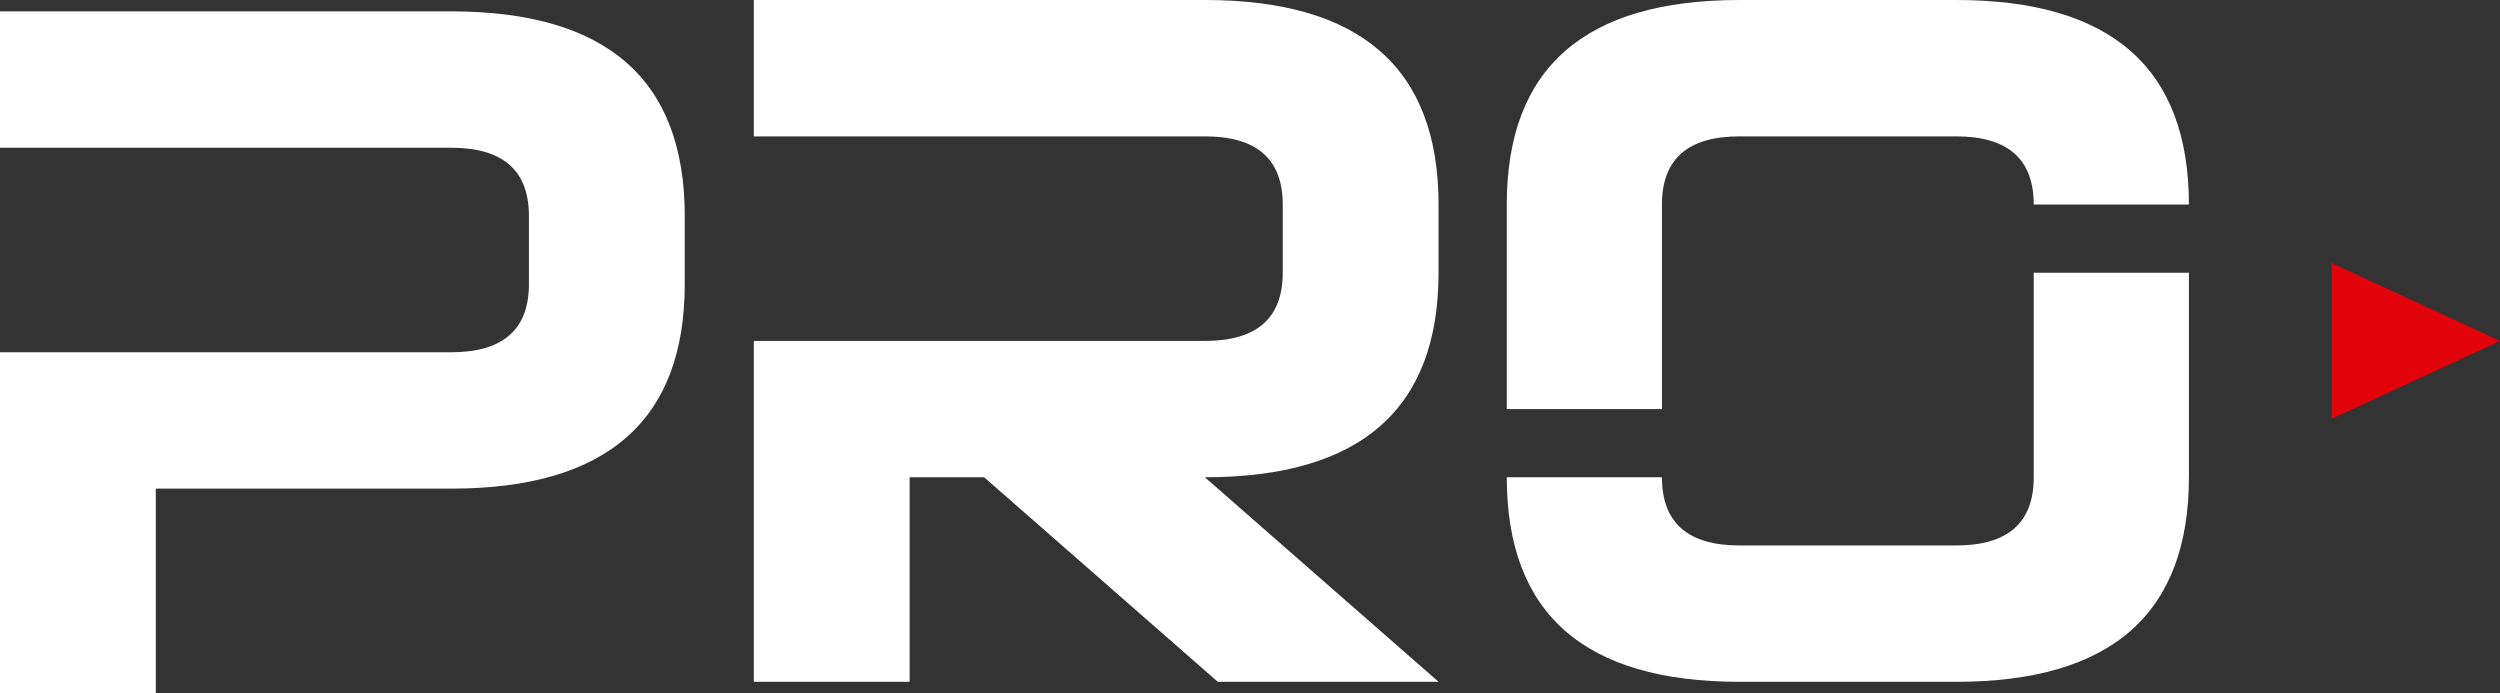
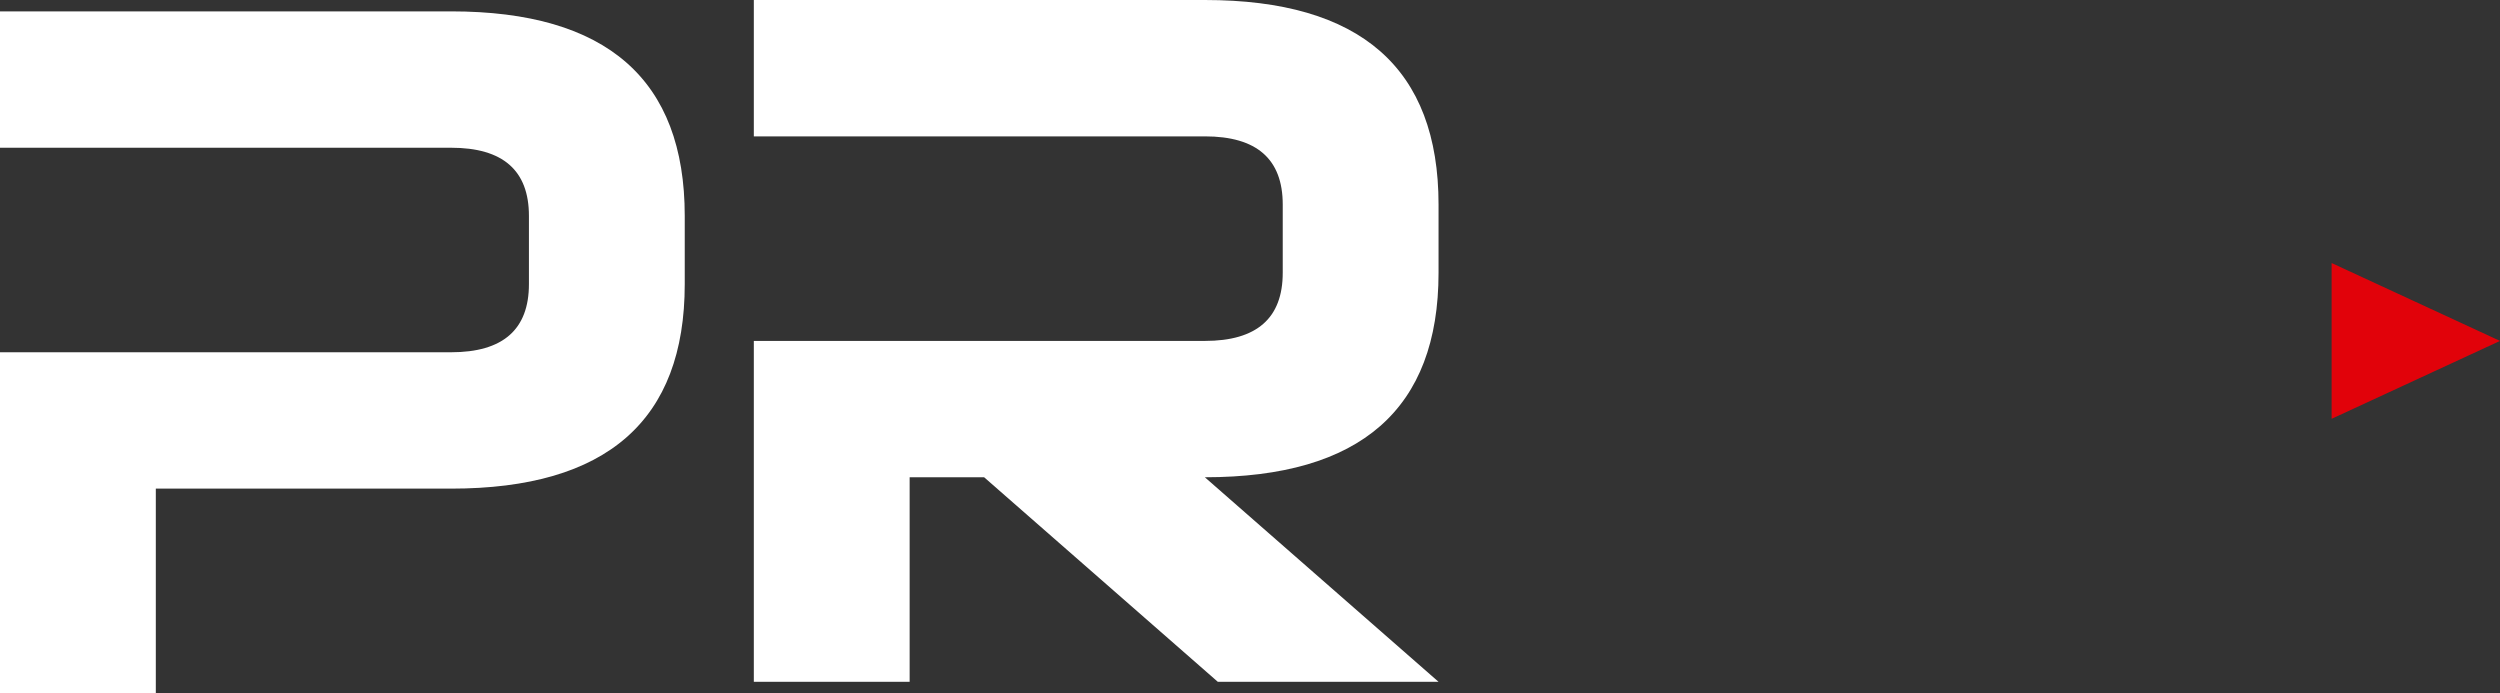
<svg xmlns="http://www.w3.org/2000/svg" viewBox="5540 5140.994 117 32.44" data-guides="{&quot;vertical&quot;:[],&quot;horizontal&quot;:[]}">
  <rect x="5540" y="5140.994" width="117" height="32.44" fill="#333333" stroke="none" />
  <path fill="#ffffff" stroke="#272727" fill-opacity="1" stroke-width="0" stroke-opacity="1" id="tSvg1642d21b1d2" title="Path 12" d="M 5572.046 5151.099 C 5572.046 5152.162 5572.046 5153.226 5572.046 5154.289C 5572.046 5160.671 5568.4 5163.862 5561.108 5163.862C 5557.665 5163.862 5554.221 5163.862 5550.778 5163.862C 5550.197 5163.862 5549.616 5163.862 5549.035 5163.862C 5548.454 5163.862 5547.873 5163.862 5547.292 5163.862C 5547.292 5167.053 5547.292 5170.244 5547.292 5173.435C 5544.861 5173.435 5542.431 5173.435 5540 5173.435C 5540 5168.117 5540 5162.798 5540 5157.48C 5542.431 5157.48 5544.861 5157.48 5547.292 5157.48C 5547.106 5157.48 5546.92 5157.48 5546.734 5157.48C 5551.526 5157.48 5556.317 5157.48 5561.108 5157.48C 5563.539 5157.48 5564.754 5156.417 5564.754 5154.289C 5564.754 5153.226 5564.754 5152.162 5564.754 5151.099C 5564.754 5148.971 5563.539 5147.908 5561.108 5147.908C 5556.317 5147.908 5551.526 5147.908 5546.734 5147.908C 5546.92 5147.908 5547.106 5147.908 5547.292 5147.908C 5544.861 5147.908 5542.431 5147.908 5540 5147.908C 5540 5145.78 5540 5143.653 5540 5141.526C 5547.036 5141.526 5554.072 5141.526 5561.108 5141.526C 5568.4 5141.526 5572.046 5144.717 5572.046 5151.099" />
  <path fill="#ffffff" stroke="#2b2a29" fill-opacity="1" stroke-width="0" stroke-opacity="1" id="tSvg129844053ee" title="Path 13" d="M 5607.324 5150.567 C 5607.324 5151.631 5607.324 5152.694 5607.324 5153.758C 5607.324 5160.139 5603.679 5163.33 5596.387 5163.33C 5600.033 5166.521 5603.679 5169.712 5607.324 5172.903C 5603.881 5172.903 5600.438 5172.903 5596.994 5172.903C 5593.349 5169.712 5589.703 5166.521 5586.057 5163.33C 5584.895 5163.33 5583.733 5163.33 5582.571 5163.33C 5582.571 5166.521 5582.571 5169.712 5582.571 5172.903C 5580.14 5172.903 5577.71 5172.903 5575.279 5172.903C 5575.279 5167.585 5575.279 5162.267 5575.279 5156.949C 5577.71 5156.949 5580.14 5156.949 5582.571 5156.949C 5582.385 5156.949 5582.199 5156.949 5582.013 5156.949C 5586.804 5156.949 5591.596 5156.949 5596.387 5156.949C 5598.818 5156.949 5600.032 5155.885 5600.032 5153.758C 5600.032 5152.694 5600.032 5151.631 5600.032 5150.567C 5600.032 5148.439 5598.818 5147.376 5596.387 5147.376C 5591.596 5147.376 5586.804 5147.376 5582.013 5147.376C 5582.199 5147.376 5582.385 5147.376 5582.571 5147.376C 5580.14 5147.376 5577.71 5147.376 5575.279 5147.376C 5575.279 5145.249 5575.279 5143.122 5575.279 5140.994C 5582.315 5140.994 5589.351 5140.994 5596.387 5140.994C 5603.679 5140.994 5607.324 5144.186 5607.324 5150.567" />
  <path fill="#e1020a" stroke="#e1020a" fill-opacity="1" stroke-width="0" stroke-opacity="1" fill-rule="evenodd" id="tSvg7635c9b67c" title="Path 14" d="M 5649.12 5160.594 C 5651.747 5159.379 5654.374 5158.164 5657 5156.949C 5654.374 5155.734 5651.747 5154.519 5649.12 5153.304" />
-   <path fill="#ffffff" stroke="#2b2a29" fill-opacity="1" stroke-width="0" stroke-opacity="1" fill-rule="evenodd" id="tSvga40b874b17" title="Path 15" d="M 5631.548 5140.994 C 5638.81 5140.994 5642.441 5144.185 5642.441 5150.567C 5640.02 5150.567 5637.6 5150.567 5635.179 5150.567C 5635.179 5148.439 5633.969 5147.376 5631.548 5147.376C 5628.169 5147.376 5624.789 5147.376 5621.41 5147.376C 5618.989 5147.376 5617.779 5148.439 5617.779 5150.567C 5617.779 5153.758 5617.779 5156.949 5617.779 5160.139C 5615.358 5160.139 5612.938 5160.139 5610.517 5160.139C 5610.517 5156.949 5610.517 5153.758 5610.517 5150.567C 5610.517 5144.185 5614.148 5140.994 5621.41 5140.994C 5624.789 5140.994 5628.169 5140.994 5631.548 5140.994ZM 5617.779 5163.33 C 5617.779 5165.458 5618.989 5166.521 5621.41 5166.521C 5624.789 5166.521 5628.169 5166.521 5631.548 5166.521C 5633.969 5166.521 5635.179 5165.458 5635.179 5163.33C 5635.179 5160.139 5635.179 5156.949 5635.179 5153.758C 5637.6 5153.758 5640.02 5153.758 5642.441 5153.758C 5642.441 5156.949 5642.441 5160.139 5642.441 5163.33C 5642.441 5169.712 5638.81 5172.903 5631.548 5172.903C 5628.169 5172.903 5624.789 5172.903 5621.41 5172.903C 5614.148 5172.903 5610.517 5169.712 5610.517 5163.33C 5612.938 5163.33 5615.358 5163.33 5617.779 5163.33" />
  <defs />
</svg>